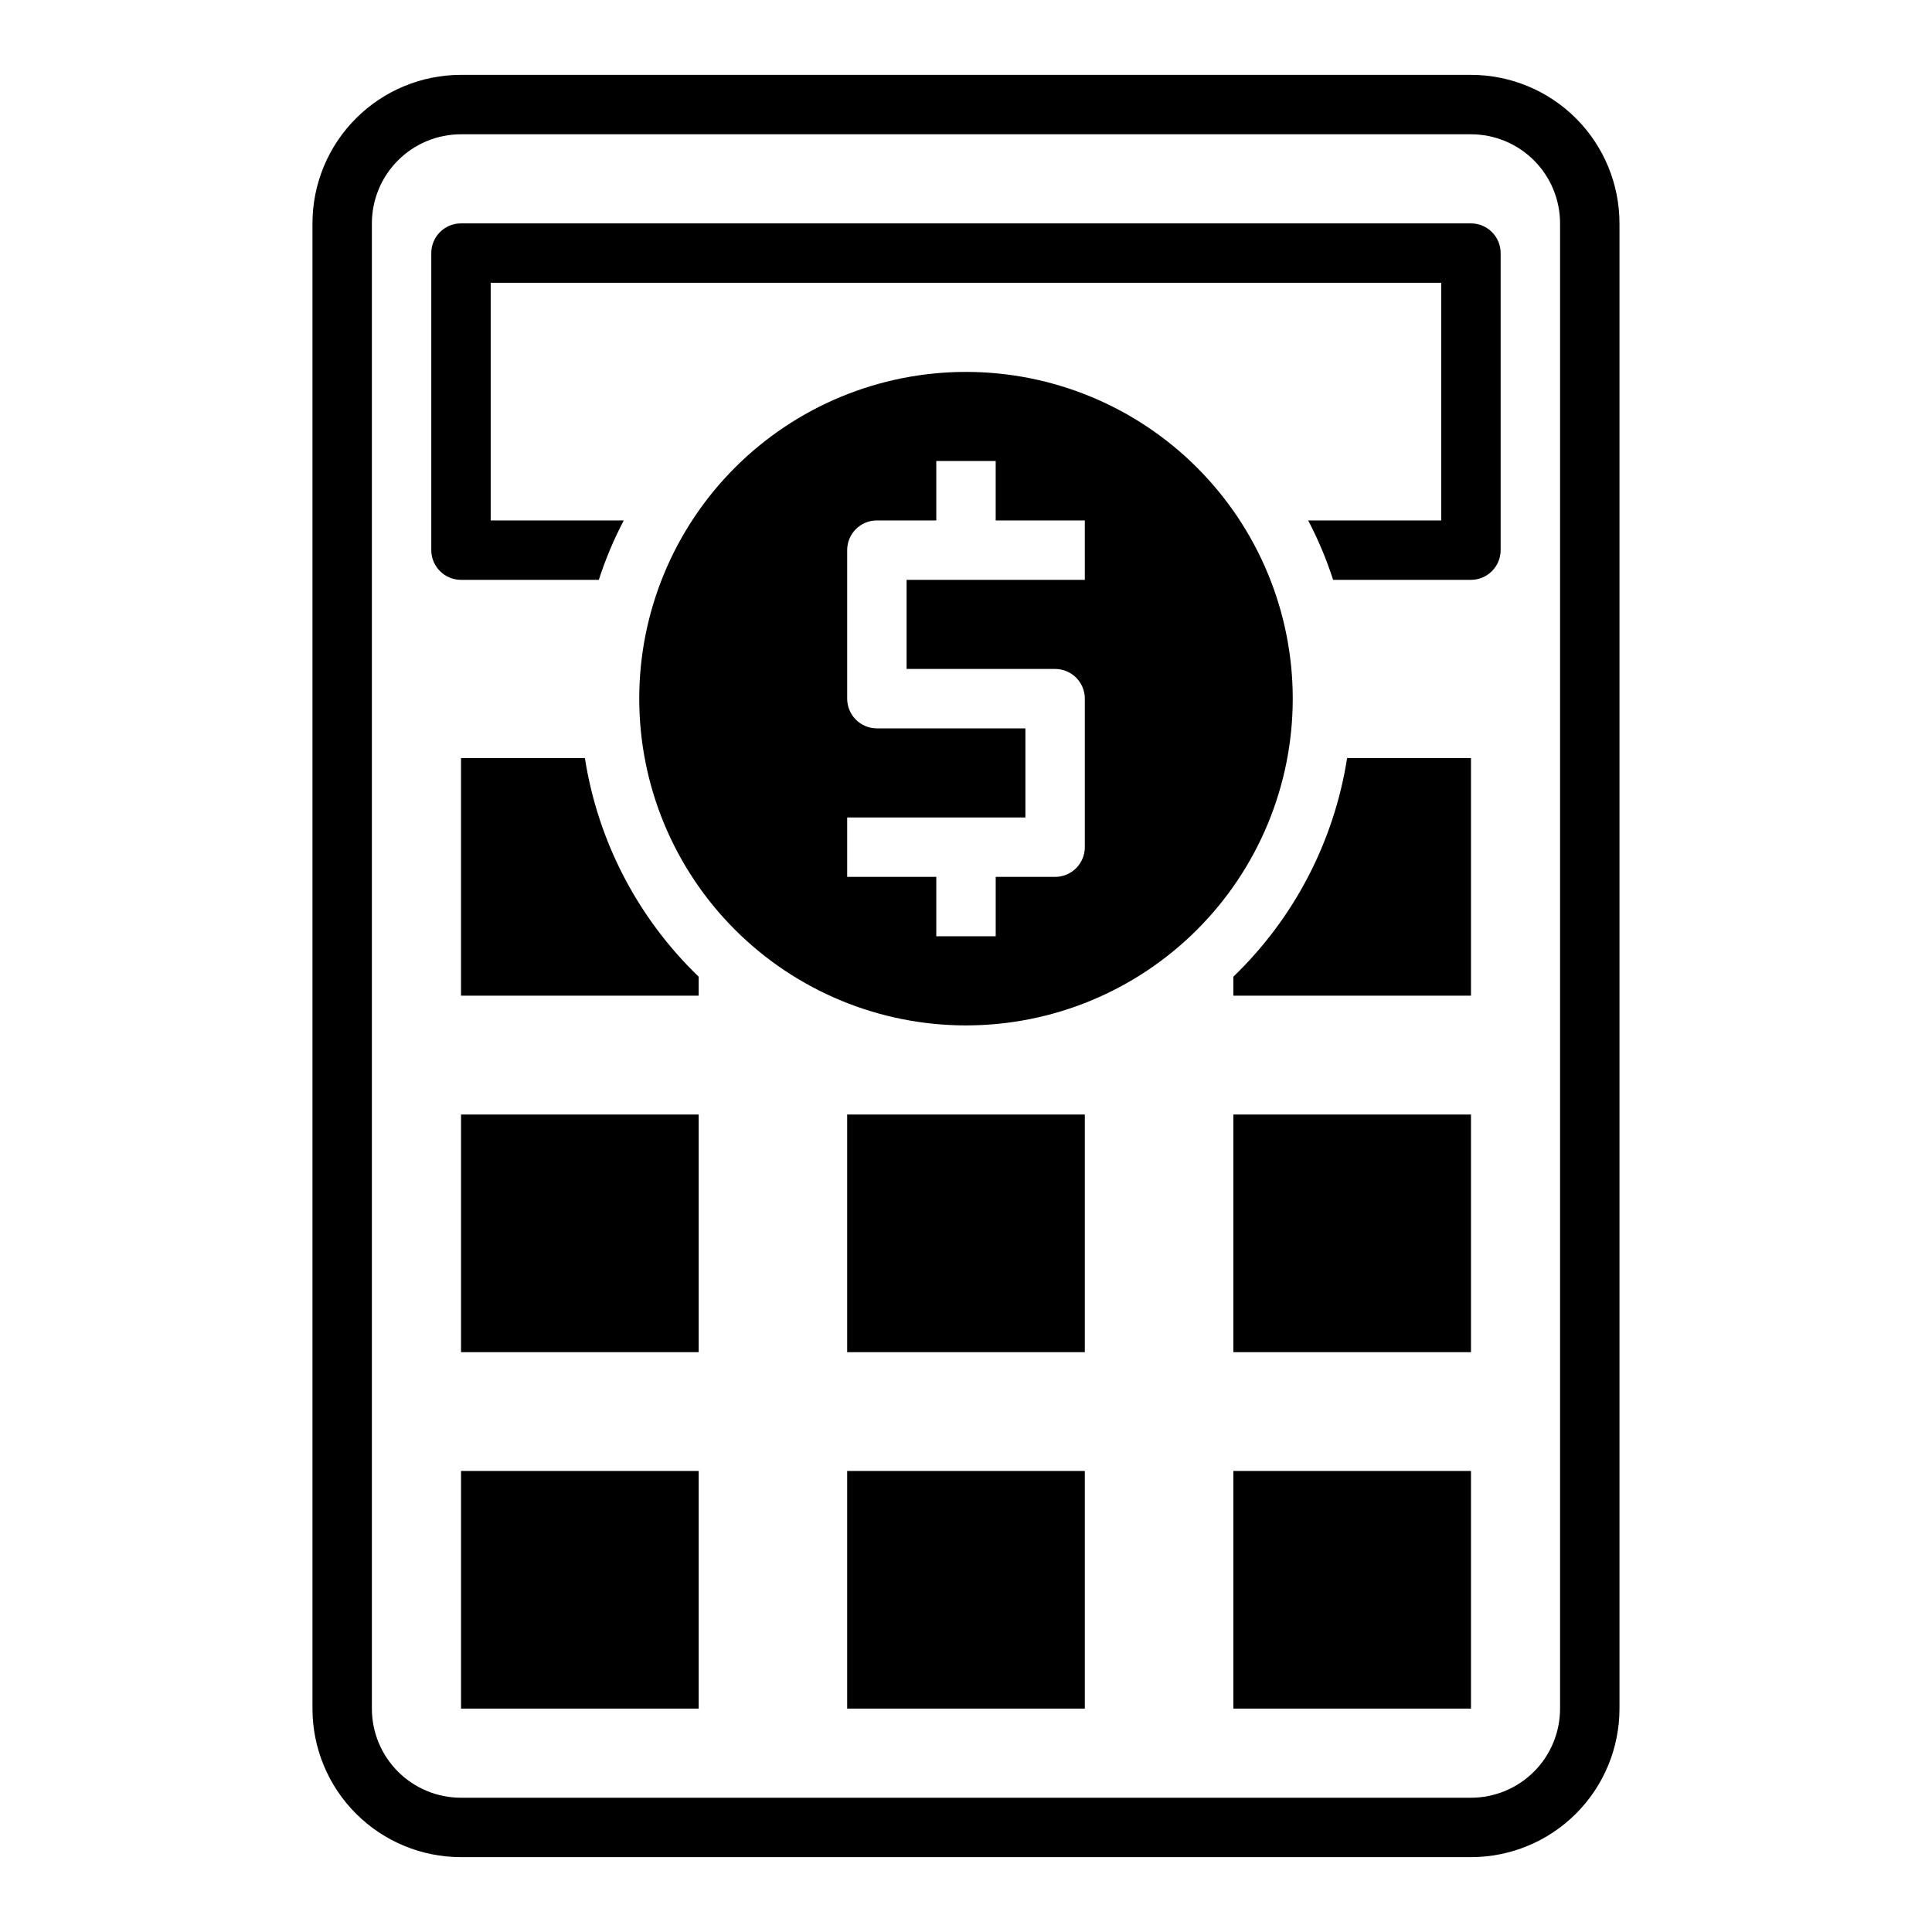
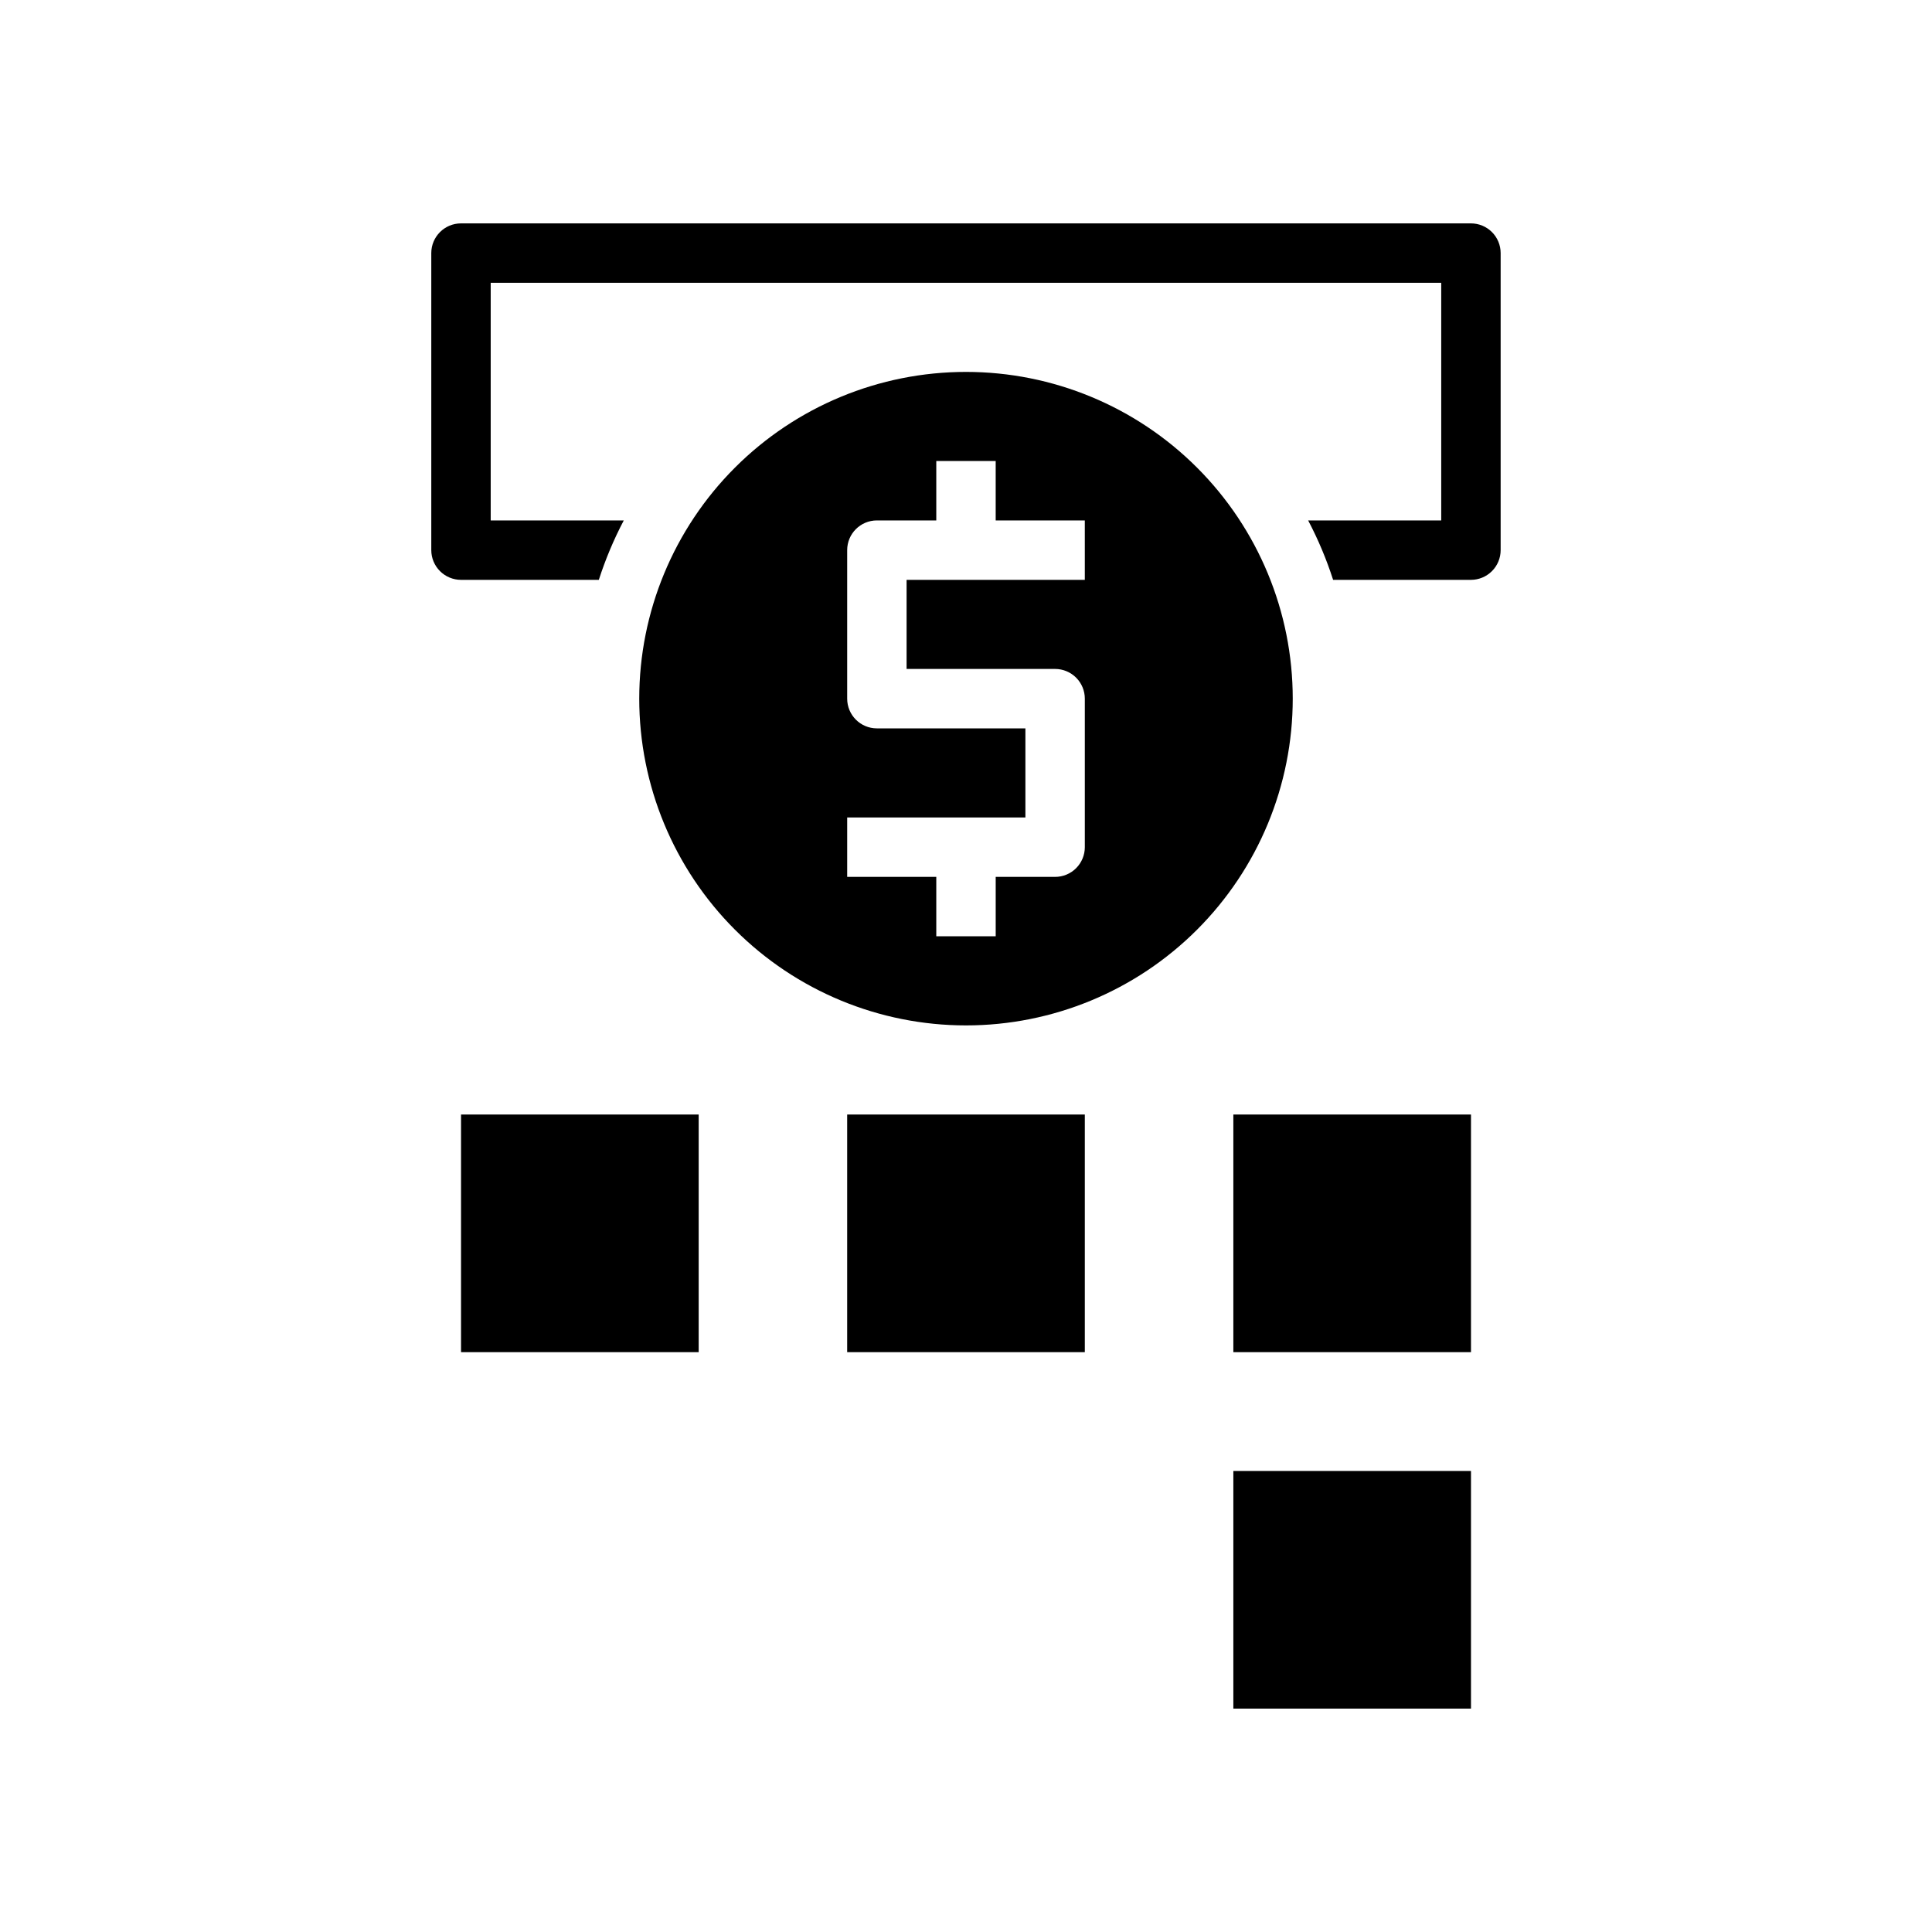
<svg xmlns="http://www.w3.org/2000/svg" fill="#000000" width="800px" height="800px" version="1.1" viewBox="144 144 512 512">
  <g>
-     <path d="m533.82 163.84h-267.65c-10.441 0-20.453 4.148-27.832 11.531-7.383 7.379-11.531 17.391-11.531 27.832v393.6c0 10.438 4.148 20.449 11.531 27.832 7.379 7.379 17.391 11.527 27.832 11.527h267.65c10.438 0 20.449-4.148 27.832-11.527 7.379-7.383 11.527-17.395 11.527-27.832v-393.6c0-10.441-4.148-20.453-11.527-27.832-7.383-7.383-17.395-11.531-27.832-11.531zm23.617 432.96-0.004 0.004c0 6.262-2.488 12.27-6.914 16.699-4.43 4.426-10.438 6.914-16.699 6.914h-267.65c-6.266 0-12.273-2.488-16.699-6.914-4.43-4.43-6.918-10.438-6.918-16.699v-393.6c0-6.266 2.488-12.273 6.918-16.699 4.426-4.43 10.434-6.918 16.699-6.918h267.65c6.262 0 12.27 2.488 16.699 6.918 4.426 4.426 6.914 10.434 6.914 16.699z" />
    <path d="m266.18 439.36h62.977v62.977h-62.977z" />
    <path d="m368.51 439.36h62.977v62.977h-62.977z" />
    <path d="m470.85 439.36h62.977v62.977h-62.977z" />
-     <path d="m266.18 533.82h62.977v62.977h-62.977z" />
-     <path d="m368.51 533.82h62.977v62.977h-62.977z" />
    <path d="m470.85 533.82h62.977v62.977h-62.977z" />
-     <path d="m400 242.56c-22.969 0-44.992 9.121-61.23 25.363-16.238 16.238-25.363 38.262-25.363 61.227 0 22.969 9.125 44.992 25.363 61.23 16.238 16.242 38.262 25.363 61.23 25.363 22.965 0 44.988-9.121 61.227-25.363 16.242-16.238 25.363-38.262 25.363-61.23 0-22.965-9.121-44.988-25.363-61.227-16.238-16.242-38.262-25.363-61.227-25.363zm31.488 55.105h-47.234v23.617h39.359v-0.004c2.09 0 4.09 0.832 5.566 2.305 1.477 1.477 2.309 3.481 2.309 5.566v39.363c0 2.086-0.832 4.09-2.309 5.566-1.477 1.477-3.477 2.305-5.566 2.305h-15.742v15.742h-15.746v-15.742h-23.613v-15.746h47.23v-23.613h-39.359c-4.348 0-7.871-3.527-7.871-7.875v-39.359c0-4.348 3.523-7.871 7.871-7.871h15.742v-15.742h15.742v15.742h23.617z" />
-     <path d="m299 344.89h-32.824v62.977h62.977v-5.039h-0.004c-16.105-15.5-26.695-35.852-30.148-57.938z" />
-     <path d="m470.85 402.83v5.039h62.977v-62.977h-32.828c-3.453 22.086-14.039 42.438-30.148 57.938z" />
+     <path d="m400 242.56c-22.969 0-44.992 9.121-61.23 25.363-16.238 16.238-25.363 38.262-25.363 61.227 0 22.969 9.125 44.992 25.363 61.23 16.238 16.242 38.262 25.363 61.23 25.363 22.965 0 44.988-9.121 61.227-25.363 16.242-16.238 25.363-38.262 25.363-61.23 0-22.965-9.121-44.988-25.363-61.227-16.238-16.242-38.262-25.363-61.227-25.363zm31.488 55.105h-47.234v23.617h39.359v-0.004c2.09 0 4.09 0.832 5.566 2.305 1.477 1.477 2.309 3.481 2.309 5.566v39.363c0 2.086-0.832 4.09-2.309 5.566-1.477 1.477-3.477 2.305-5.566 2.305h-15.742v15.742h-15.746v-15.742h-23.613v-15.746h47.23v-23.613h-39.359c-4.348 0-7.871-3.527-7.871-7.875v-39.359c0-4.348 3.523-7.871 7.871-7.871h15.742v-15.742h15.742v15.742h23.617" />
    <path d="m533.82 203.2h-267.65c-4.348 0-7.875 3.523-7.875 7.871v78.719c0 2.09 0.832 4.09 2.309 5.566 1.477 1.477 3.477 2.309 5.566 2.309h36.527-0.004c1.75-5.43 3.961-10.699 6.613-15.746h-35.266v-62.977h251.9v62.977h-35.266c2.652 5.047 4.867 10.316 6.613 15.746h36.527c2.086 0 4.09-0.832 5.566-2.309 1.477-1.477 2.305-3.477 2.305-5.566v-78.719c0-2.09-0.828-4.09-2.305-5.566-1.477-1.477-3.481-2.305-5.566-2.305z" />
  </g>
</svg>